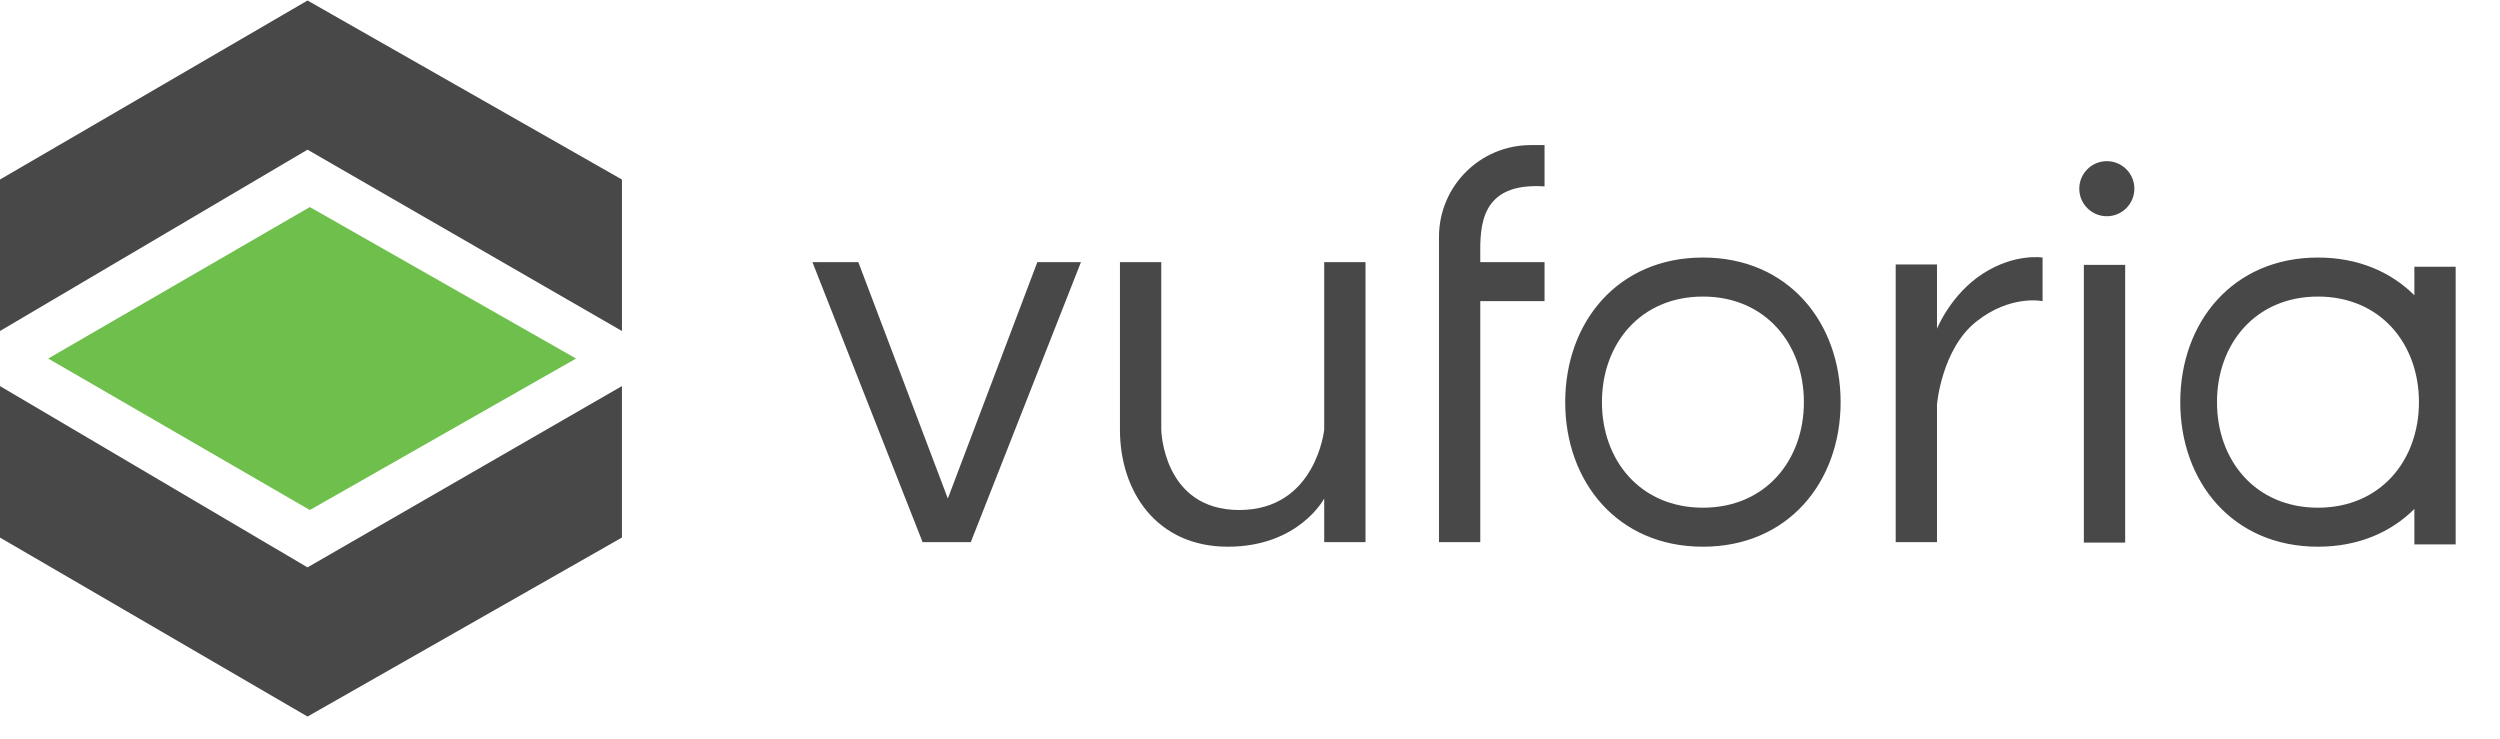
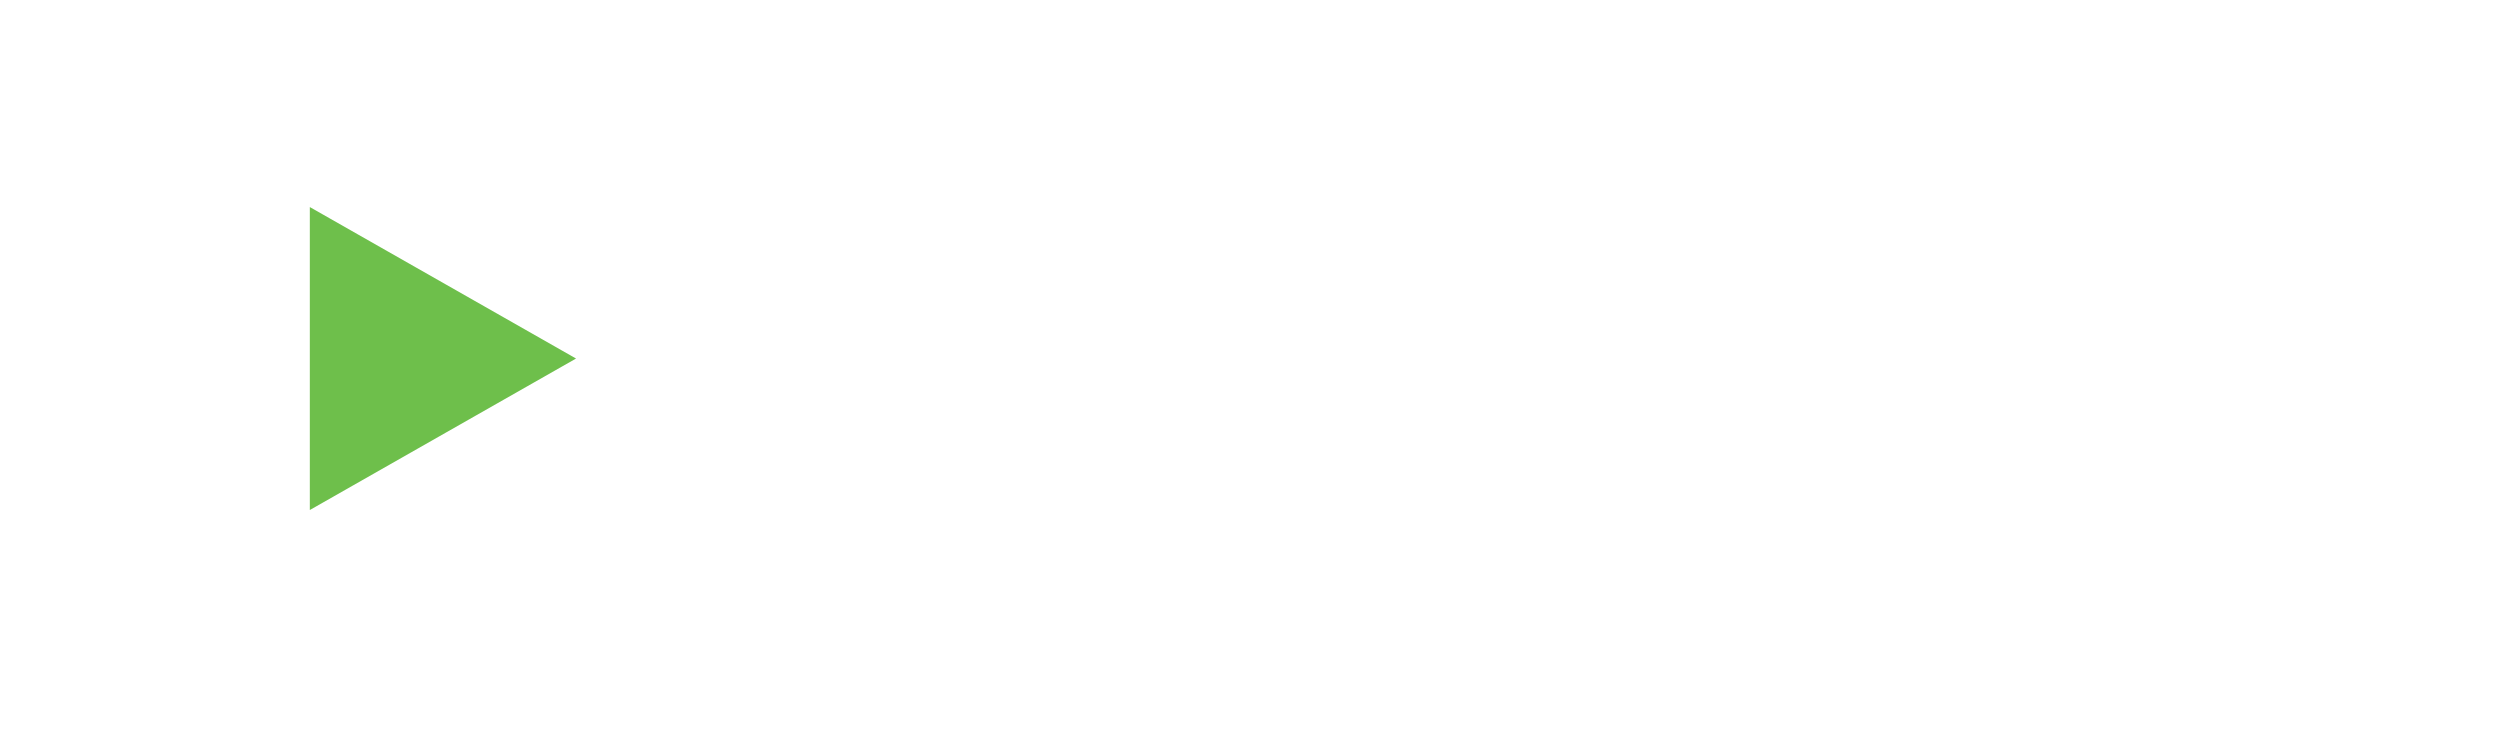
<svg xmlns="http://www.w3.org/2000/svg" width="142" height="42" viewBox="0 0 142 42" fill="none">
-   <path fill-rule="evenodd" clip-rule="evenodd" d="M3.03297e-06 10.197V18.801L17.468 8.502L35.327 18.801V10.197L17.468 0.029L3.03297e-06 10.197ZM81.734 30.793H84.08V17.105H87.73V14.889H84.08C84.08 14.793 84.08 14.692 84.079 14.589C84.064 12.878 84.043 10.342 87.73 10.588V8.241H86.948C84.069 8.241 81.734 10.576 81.734 13.456V30.793ZM46.146 14.889L52.403 30.793H55.141L61.398 14.889H58.921L53.837 28.316L48.753 14.889H46.146ZM77.561 14.889V30.793H75.215V28.316C75.215 28.316 73.781 31.053 69.74 31.053C65.699 31.053 63.613 27.925 63.613 24.405V14.889H65.96V24.405C65.96 24.405 66.039 28.968 70.392 28.968C74.745 28.968 75.215 24.405 75.215 24.405V14.889H77.561ZM107.675 30.793V15.02H110.021V18.67C110.021 18.67 110.804 16.714 112.629 15.541C114.453 14.368 116.018 14.629 116.018 14.629V17.105C116.018 17.105 114.193 16.714 112.237 18.279C110.282 19.843 110.021 22.971 110.021 22.971V30.793H107.675ZM118.363 30.818V15.045H120.71V18.695V22.996V30.818H118.363ZM139.482 15.15H137.136V16.771C135.799 15.44 133.935 14.628 131.661 14.628C126.82 14.628 123.839 18.305 123.839 22.841C123.839 27.377 126.82 31.053 131.661 31.053C133.935 31.053 135.799 30.242 137.136 28.911V30.923H139.482V23.102V18.8V15.15ZM104.547 22.841C104.547 27.377 101.567 31.053 96.726 31.053C91.885 31.053 88.904 27.377 88.904 22.841C88.904 18.305 91.885 14.628 96.726 14.628C101.567 14.628 104.547 18.305 104.547 22.841ZM102.461 22.841C102.461 26.153 100.276 28.837 96.726 28.837C93.175 28.837 90.99 26.153 90.99 22.841C90.99 19.529 93.175 16.845 96.726 16.845C100.276 16.845 102.461 19.529 102.461 22.841ZM131.661 28.837C135.211 28.837 137.396 26.153 137.396 22.841C137.396 19.529 135.211 16.845 131.661 16.845C128.111 16.845 125.925 19.529 125.925 22.841C125.925 26.153 128.111 28.837 131.661 28.837ZM119.668 12.282C120.532 12.282 121.232 11.582 121.232 10.718C121.232 9.854 120.532 9.154 119.668 9.154C118.804 9.154 118.103 9.854 118.103 10.718C118.103 11.582 118.804 12.282 119.668 12.282ZM-0.001 21.929V30.533L17.467 40.7L35.326 30.533V21.929L17.467 32.227L-0.001 21.929Z" fill="#484848" />
-   <path d="M17.598 11.761L2.737 20.365L17.598 28.969L32.719 20.365L17.598 11.761Z" fill="#6EBF4B" />
+   <path d="M17.598 11.761L17.598 28.969L32.719 20.365L17.598 11.761Z" fill="#6EBF4B" />
</svg>